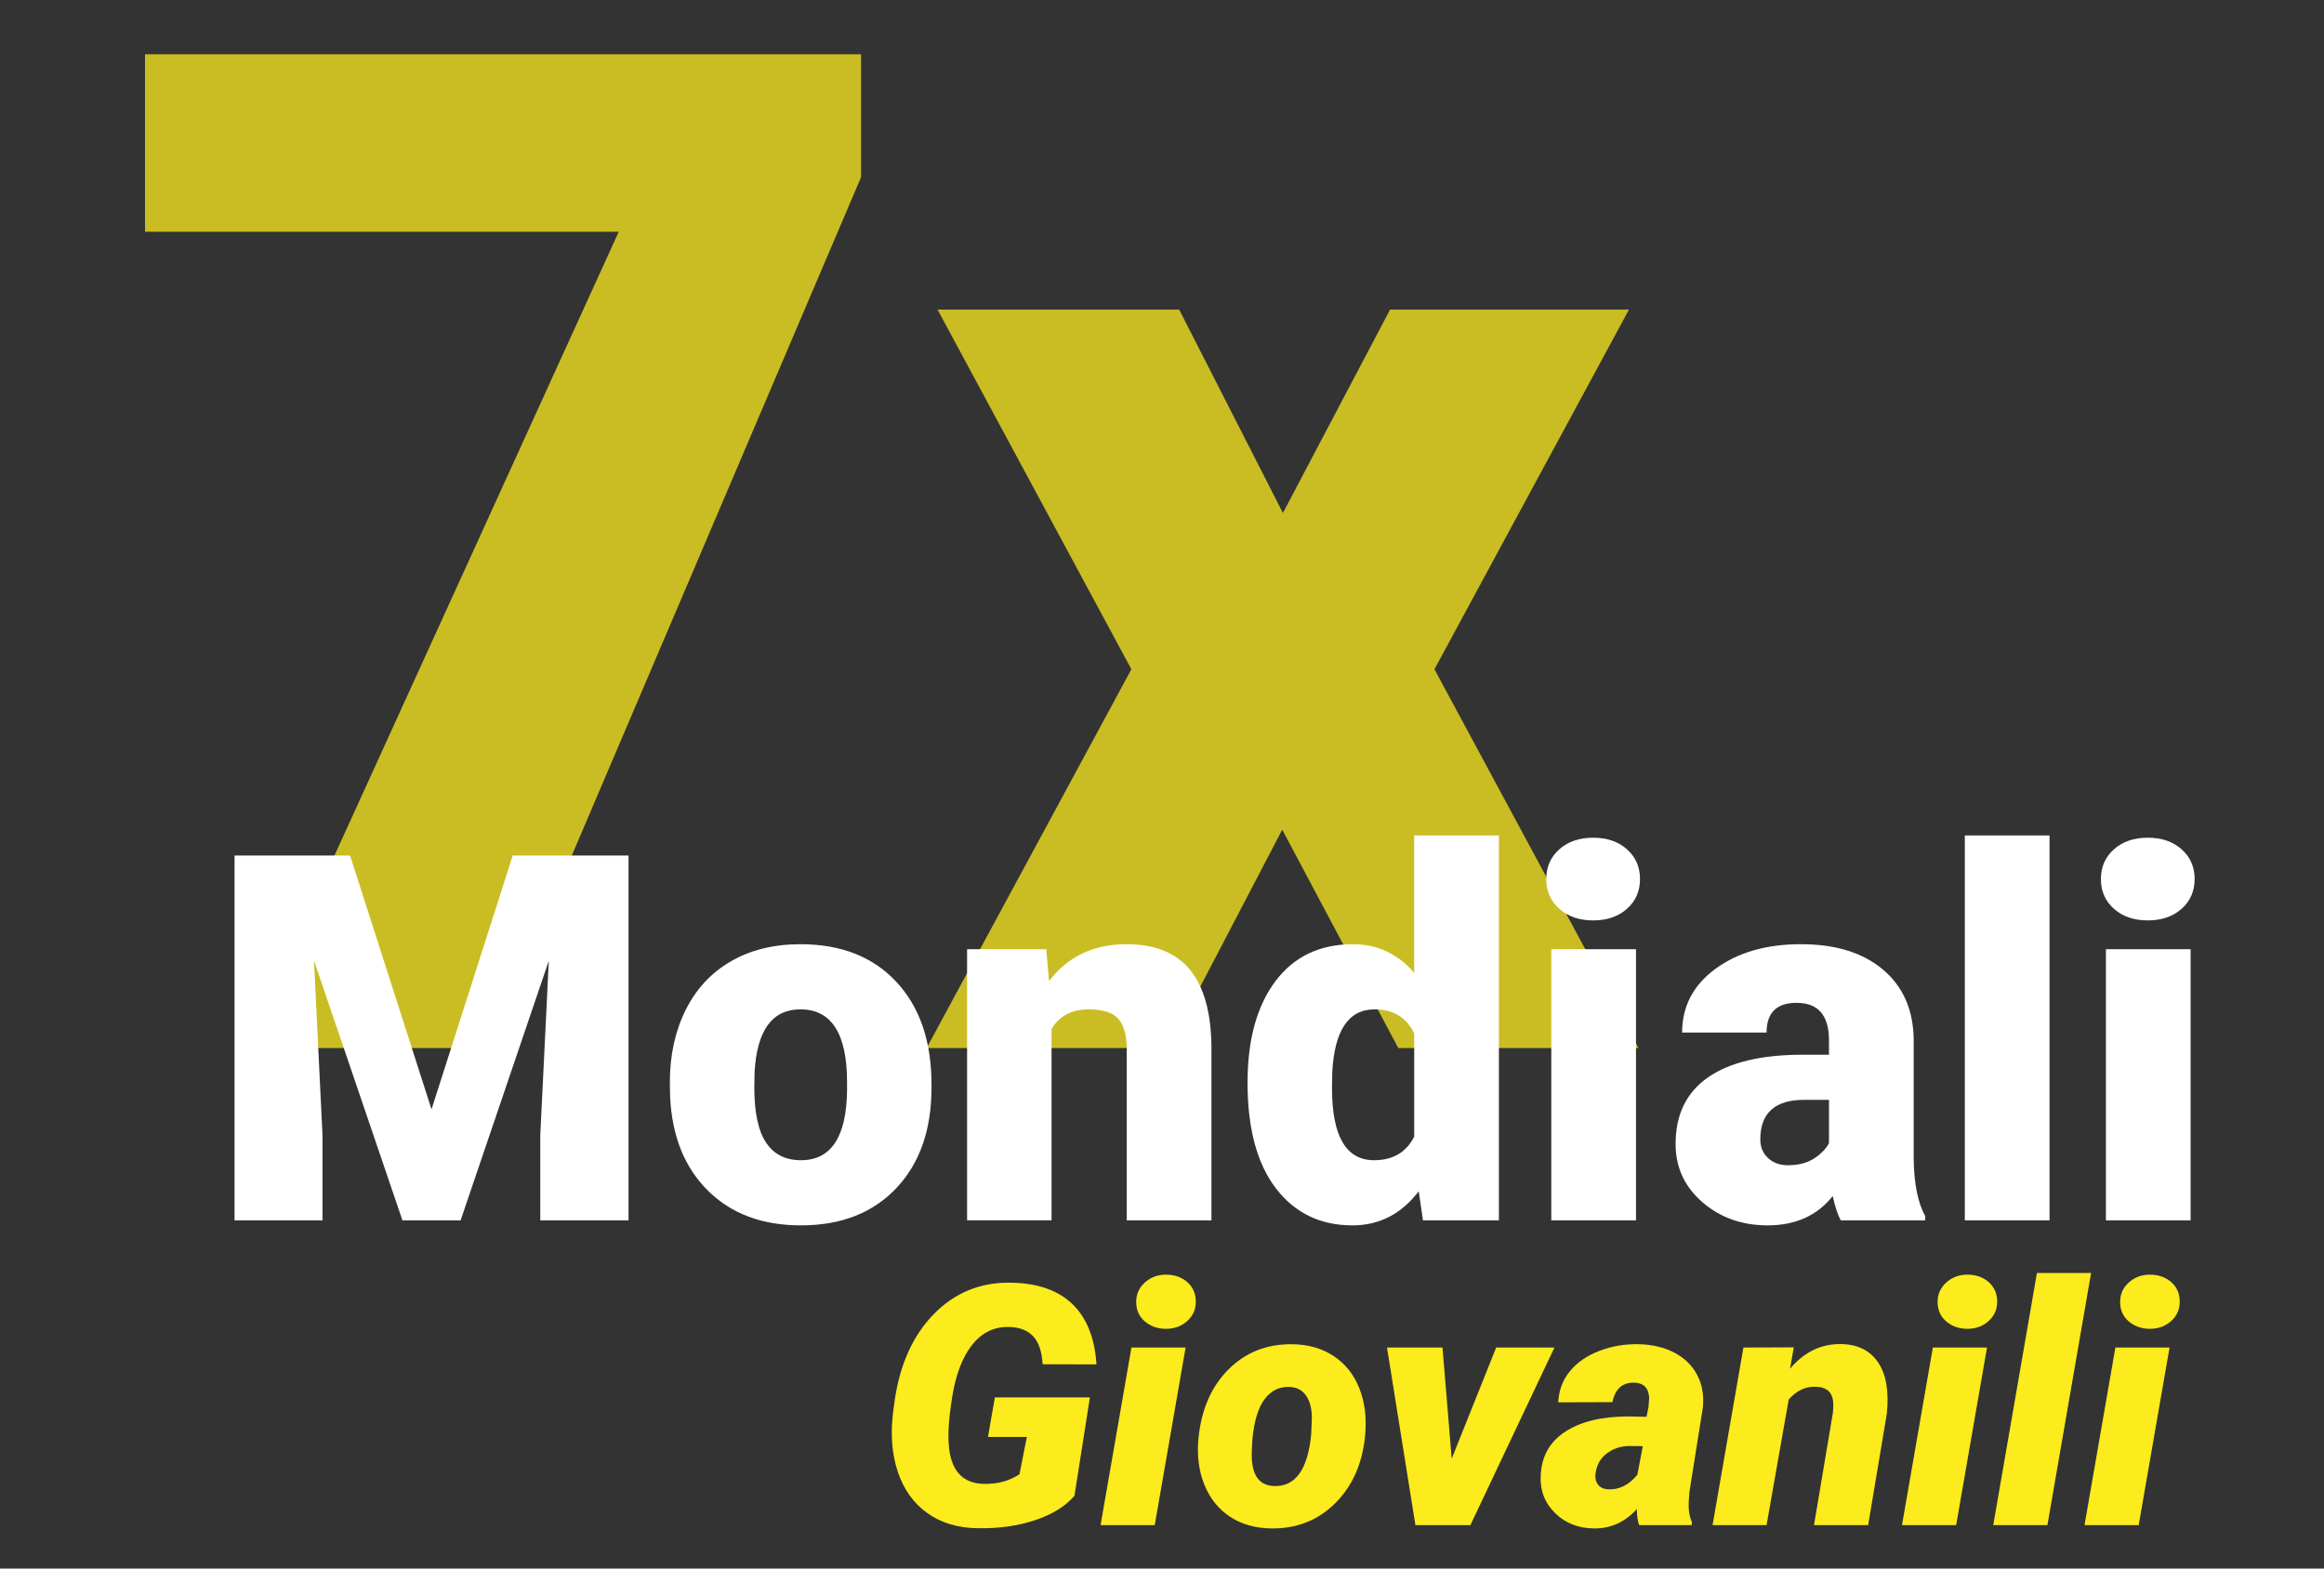
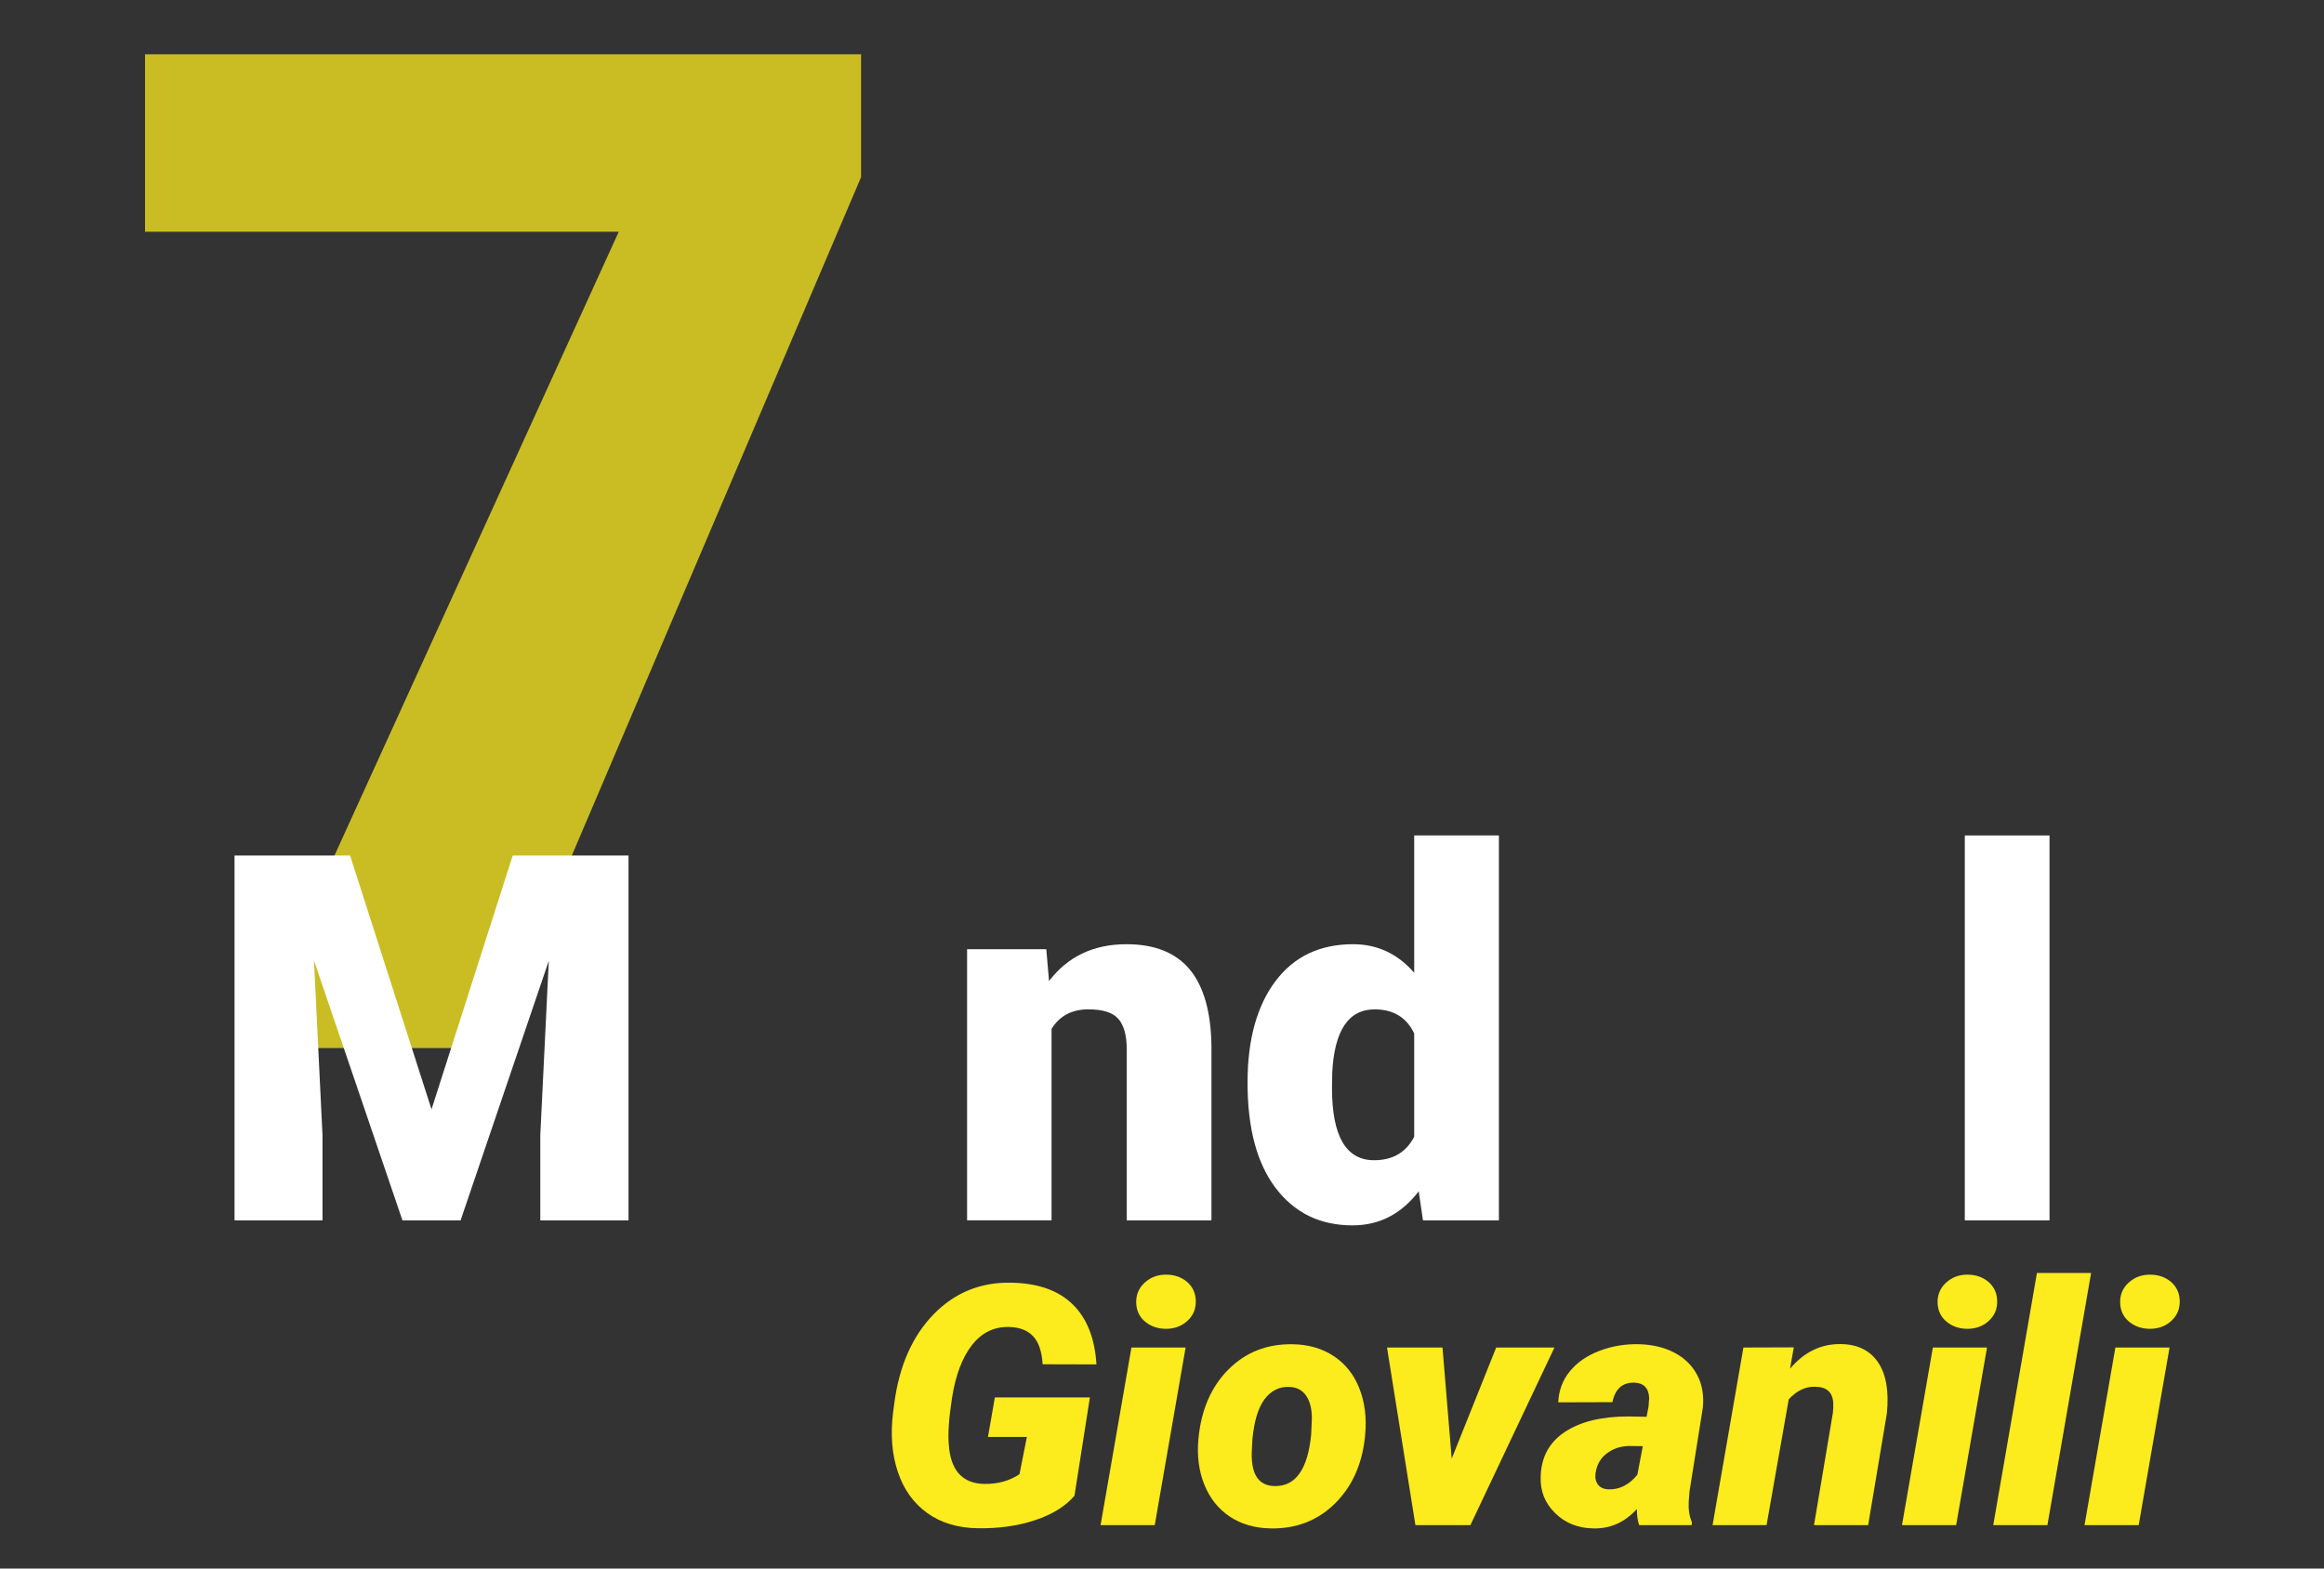
<svg xmlns="http://www.w3.org/2000/svg" version="1.1" id="Livello_1" x="0px" y="0px" width="400px" height="270px" viewBox="0 0 400 270" enable-background="new 0 0 400 270" xml:space="preserve">
  <rect x="0" y="0" width="400" height="270" fill="#333333" stroke="none" />
  <g id="Livello_2" display="none">
    <rect display="inline" fill="#282A2D" width="400" height="270" />
  </g>
  <g id="Livello_1_1_">
    <g>
      <g>
        <path fill="#FCEB1D" d="M184.935,257.471c-1.544,1.809-3.795,3.206-6.752,4.194c-2.958,0.989-6.236,1.456-9.833,1.399     c-3.447-0.037-6.358-0.904-8.73-2.601c-2.374-1.694-4.068-4.06-5.086-7.092c-1.017-3.032-1.291-6.451-0.819-10.257l0.226-1.694     c0.867-6.386,3.113-11.442,6.739-15.173c3.626-3.729,8.066-5.546,13.322-5.453c4.596,0.075,8.127,1.311,10.595,3.702     c2.467,2.392,3.842,5.849,4.125,10.368l-9.268-0.027c-0.132-2.193-0.673-3.798-1.625-4.811c-0.952-1.014-2.303-1.547-4.054-1.604     c-2.599-0.094-4.747,0.927-6.442,3.062c-1.695,2.138-2.853,5.188-3.475,9.16c-0.528,3.387-0.717,6.021-0.565,7.901     c0.282,4.534,2.326,6.831,6.13,6.888c2.298,0.037,4.313-0.519,6.047-1.666l1.271-6.416h-6.696l1.188-6.808h16.359     L184.935,257.471z" />
        <path fill="#FCEB1D" d="M198.751,262.527h-9.323l5.312-30.57h9.324L198.751,262.527z M195.56,224.244     c-0.039-1.375,0.447-2.525,1.455-3.448c1.007-0.922,2.228-1.384,3.659-1.384c1.449,0,2.66,0.414,3.631,1.242     c0.969,0.83,1.473,1.912,1.512,3.25c0.037,1.394-0.443,2.548-1.44,3.461c-0.999,0.914-2.224,1.371-3.674,1.371     c-1.413,0-2.613-0.411-3.602-1.229C196.11,226.688,195.597,225.6,195.56,224.244z" />
        <path fill="#FCEB1D" d="M222.484,231.393c2.73,0.037,5.096,0.721,7.092,2.049c1.997,1.326,3.462,3.179,4.395,5.551     c0.932,2.374,1.266,5.011,1.002,7.912l-0.056,0.621c-0.526,4.689-2.271,8.477-5.228,11.357c-2.957,2.883-6.61,4.285-10.963,4.21     c-2.713-0.038-5.058-0.711-7.035-2.021c-1.979-1.311-3.442-3.141-4.395-5.495c-0.951-2.354-1.295-4.974-1.031-7.854     c0.471-5.01,2.189-9.004,5.157-11.979S218.077,231.316,222.484,231.393z M215.562,247.734l-0.086,1.666     c-0.264,4.192,1.019,6.326,3.844,6.402c3.654,0.111,5.772-2.849,6.356-8.886l0.113-2.567c0.036-1.691-0.278-3.041-0.946-4.047     c-0.67-1.006-1.654-1.527-2.953-1.566c-1.714-0.057-3.121,0.646-4.225,2.104C216.564,242.297,215.863,244.596,215.562,247.734z" />
        <path fill="#FCEB1D" d="M249.863,251.085l7.656-19.128h10.028l-14.466,30.57h-9.465l-4.889-30.57h9.551L249.863,251.085z" />
        <path fill="#FCEB1D" d="M282.129,262.527c-0.264-0.734-0.395-1.656-0.395-2.77c-2.092,2.299-4.588,3.409-7.488,3.334     c-2.655-0.037-4.859-0.923-6.609-2.656c-1.753-1.731-2.572-3.832-2.459-6.299c0.094-3.316,1.479-5.863,4.152-7.645     c2.675-1.779,6.329-2.67,10.963-2.67l3.107,0.057l0.339-1.725l0.112-1.497c-0.074-1.714-0.932-2.599-2.57-2.655     c-2.034-0.038-3.287,1.083-3.758,3.362l-9.323,0.028c0.095-2.054,0.763-3.838,2.006-5.354c1.244-1.517,2.935-2.685,5.071-3.504     c2.139-0.819,4.412-1.201,6.824-1.146c2.315,0.057,4.346,0.543,6.088,1.455c1.742,0.913,3.048,2.186,3.912,3.814     c0.867,1.629,1.196,3.508,0.99,5.637l-2.289,14.381l-0.142,1.752c-0.075,1.396,0.104,2.581,0.537,3.561l-0.028,0.537h-9.041     V262.527z M276.818,256.368c1.9,0.075,3.567-0.765,5-2.515l0.933-4.916l-2.401-0.028c-1.488,0.038-2.77,0.476-3.843,1.313     s-1.704,1.982-1.893,3.434c-0.095,0.771,0.052,1.408,0.438,1.906C275.438,256.062,276.025,256.33,276.818,256.368z" />
        <path fill="#FCEB1D" d="M308.744,231.928l-0.649,3.674c2.448-2.899,5.396-4.312,8.843-4.238c2.825,0.058,4.932,1.107,6.315,3.15     c1.384,2.045,1.888,4.969,1.512,8.772l-3.222,19.241h-9.323l3.249-19.319c0.074-0.661,0.094-1.265,0.057-1.812     c-0.132-1.791-1.188-2.688-3.164-2.688c-1.64-0.038-3.137,0.688-4.492,2.177l-3.814,21.642h-9.295l5.311-30.57L308.744,231.928z" />
        <path fill="#FCEB1D" d="M336.688,262.527h-9.323l5.312-30.57H342L336.688,262.527z M333.495,224.244     c-0.039-1.375,0.447-2.525,1.454-3.448c1.007-0.922,2.228-1.384,3.659-1.384c1.448,0,2.659,0.414,3.63,1.242     c0.971,0.83,1.474,1.912,1.512,3.25c0.038,1.394-0.442,2.548-1.44,3.461c-0.999,0.914-2.223,1.371-3.673,1.371     c-1.413,0-2.613-0.411-3.603-1.229C334.045,226.688,333.531,225.6,333.495,224.244z" />
        <path fill="#FCEB1D" d="M352.396,262.527h-9.323l7.516-43.398h9.324L352.396,262.527z" />
        <path fill="#FCEB1D" d="M368.105,262.527h-9.323l5.311-30.57h9.324L368.105,262.527z M364.913,224.244     c-0.039-1.375,0.447-2.525,1.455-3.448c1.007-0.922,2.228-1.384,3.659-1.384c1.448,0,2.659,0.414,3.63,1.242     c0.97,0.83,1.474,1.912,1.512,3.25c0.037,1.394-0.443,2.548-1.44,3.461c-0.998,0.914-2.224,1.371-3.674,1.371     c-1.412,0-2.612-0.411-3.603-1.229C365.464,226.688,364.95,225.6,364.913,224.244z" />
      </g>
      <g opacity="0.75">
        <path fill="#FCEB1D" d="M148.205,30.496L84.292,180.407H42.466l64.03-140.512H24.961V9.349h123.244V30.496L148.205,30.496z" />
-         <path fill="#FCEB1D" d="M220.811,88.299l18.445-35.011h41.12l-33.483,61.916l35.128,65.203h-41.354l-19.973-37.595     l-19.621,37.595h-41.588l35.244-65.203l-33.365-61.916h41.59L220.811,88.299z" />
      </g>
      <g>
        <path fill="#FFFFFF" d="M60.253,147.262l14.019,43.697l13.976-43.697h19.929v62.807H92.993v-14.666l1.466-30.022l-15.184,44.688     H69.268l-15.227-44.732l1.467,30.066v14.666h-15.14v-62.807H60.253z" />
-         <path fill="#FFFFFF" d="M115.294,186.3c0-4.657,0.905-8.807,2.718-12.444c1.812-3.639,4.414-6.435,7.807-8.391     c3.394-1.955,7.376-2.933,11.949-2.933c6.988,0,12.495,2.163,16.521,6.491s6.04,10.218,6.04,17.664v0.518     c0,7.275-2.021,13.049-6.061,17.318c-4.041,4.271-9.512,6.406-16.413,6.406c-6.643,0-11.978-1.99-16.004-5.975     c-4.026-3.982-6.197-9.382-6.514-16.198L115.294,186.3z M129.831,187.205c0,4.314,0.676,7.479,2.028,9.49     c1.352,2.014,3.35,3.02,5.996,3.02c5.176,0,7.821-3.98,7.937-11.949V186.3c0-8.368-2.675-12.553-8.024-12.553     c-4.859,0-7.491,3.608-7.894,10.827L129.831,187.205z" />
        <path fill="#FFFFFF" d="M180.084,163.395l0.475,5.479c3.221-4.228,7.663-6.341,13.33-6.341c4.858,0,8.489,1.451,10.89,4.355     c2.4,2.904,3.646,7.276,3.732,13.113v30.064h-14.581v-29.461c0-2.356-0.474-4.09-1.423-5.198c-0.949-1.106-2.674-1.66-5.177-1.66     c-2.847,0-4.961,1.121-6.34,3.364v32.955h-14.537v-46.672H180.084L180.084,163.395z" />
        <path fill="#FFFFFF" d="M214.723,186.387c0-7.392,1.596-13.214,4.789-17.472c3.19-4.254,7.647-6.383,13.371-6.383     c4.169,0,7.678,1.639,10.525,4.917v-23.639h14.578v66.256h-13.068l-0.732-5.004c-2.992,3.912-6.789,5.867-11.389,5.867     c-5.551,0-9.951-2.128-13.199-6.384C216.348,200.291,214.723,194.236,214.723,186.387z M229.259,187.292     c0,8.282,2.416,12.423,7.247,12.423c3.221,0,5.521-1.351,6.902-4.054v-17.772c-1.323-2.761-3.596-4.142-6.816-4.142     c-4.484,0-6.916,3.624-7.29,10.87L229.259,187.292z" />
-         <path fill="#FFFFFF" d="M266.141,151.316c0-2.084,0.748-3.789,2.243-5.121c1.495-1.331,3.437-1.996,5.824-1.996     c2.386,0,4.327,0.664,5.821,1.996c1.496,1.332,2.244,3.037,2.244,5.121c0,2.082-0.748,3.789-2.244,5.121     c-1.494,1.33-3.437,1.996-5.821,1.996c-2.39,0-4.329-0.666-5.824-1.996C266.889,155.105,266.141,153.398,266.141,151.316z      M281.583,210.066h-14.58v-46.672h14.58V210.066z" />
-         <path fill="#FFFFFF" d="M316.826,210.066c-0.519-0.947-0.979-2.344-1.381-4.184c-2.675,3.364-6.412,5.047-11.215,5.047     c-4.399,0-8.14-1.33-11.217-3.99c-3.076-2.66-4.615-6.002-4.615-10.028c0-5.062,1.869-8.886,5.607-11.476     c3.738-2.588,9.174-3.881,16.306-3.881h4.486v-2.472c0-4.306-1.854-6.459-5.563-6.459c-3.45,0-5.176,1.706-5.176,5.114h-14.537     c0-4.508,1.918-8.17,5.758-10.984s8.734-4.223,14.688-4.223s10.655,1.451,14.105,4.355c3.451,2.904,5.22,6.889,5.306,11.948     V199.5c0.059,4.284,0.719,7.562,1.984,9.834v0.732H316.826z M307.725,200.578c1.812,0,3.314-0.389,4.509-1.165     c1.192-0.774,2.049-1.653,2.565-2.632v-7.463h-4.228c-5.062,0-7.593,2.272-7.593,6.815c0,1.323,0.446,2.394,1.338,3.214     S306.345,200.578,307.725,200.578z" />
        <path fill="#FFFFFF" d="M352.758,210.066h-14.58v-66.256h14.58V210.066z" />
-         <path fill="#FFFFFF" d="M361.602,151.316c0-2.084,0.748-3.789,2.243-5.121c1.495-1.331,3.437-1.996,5.824-1.996     c2.386,0,4.327,0.664,5.822,1.996s2.243,3.037,2.243,5.121c0,2.082-0.748,3.789-2.243,5.121c-1.495,1.33-3.438,1.996-5.822,1.996     c-2.389,0-4.329-0.666-5.824-1.996C362.35,155.105,361.602,153.398,361.602,151.316z M377.044,210.066h-14.58v-46.672h14.58     V210.066z" />
      </g>
    </g>
  </g>
</svg>